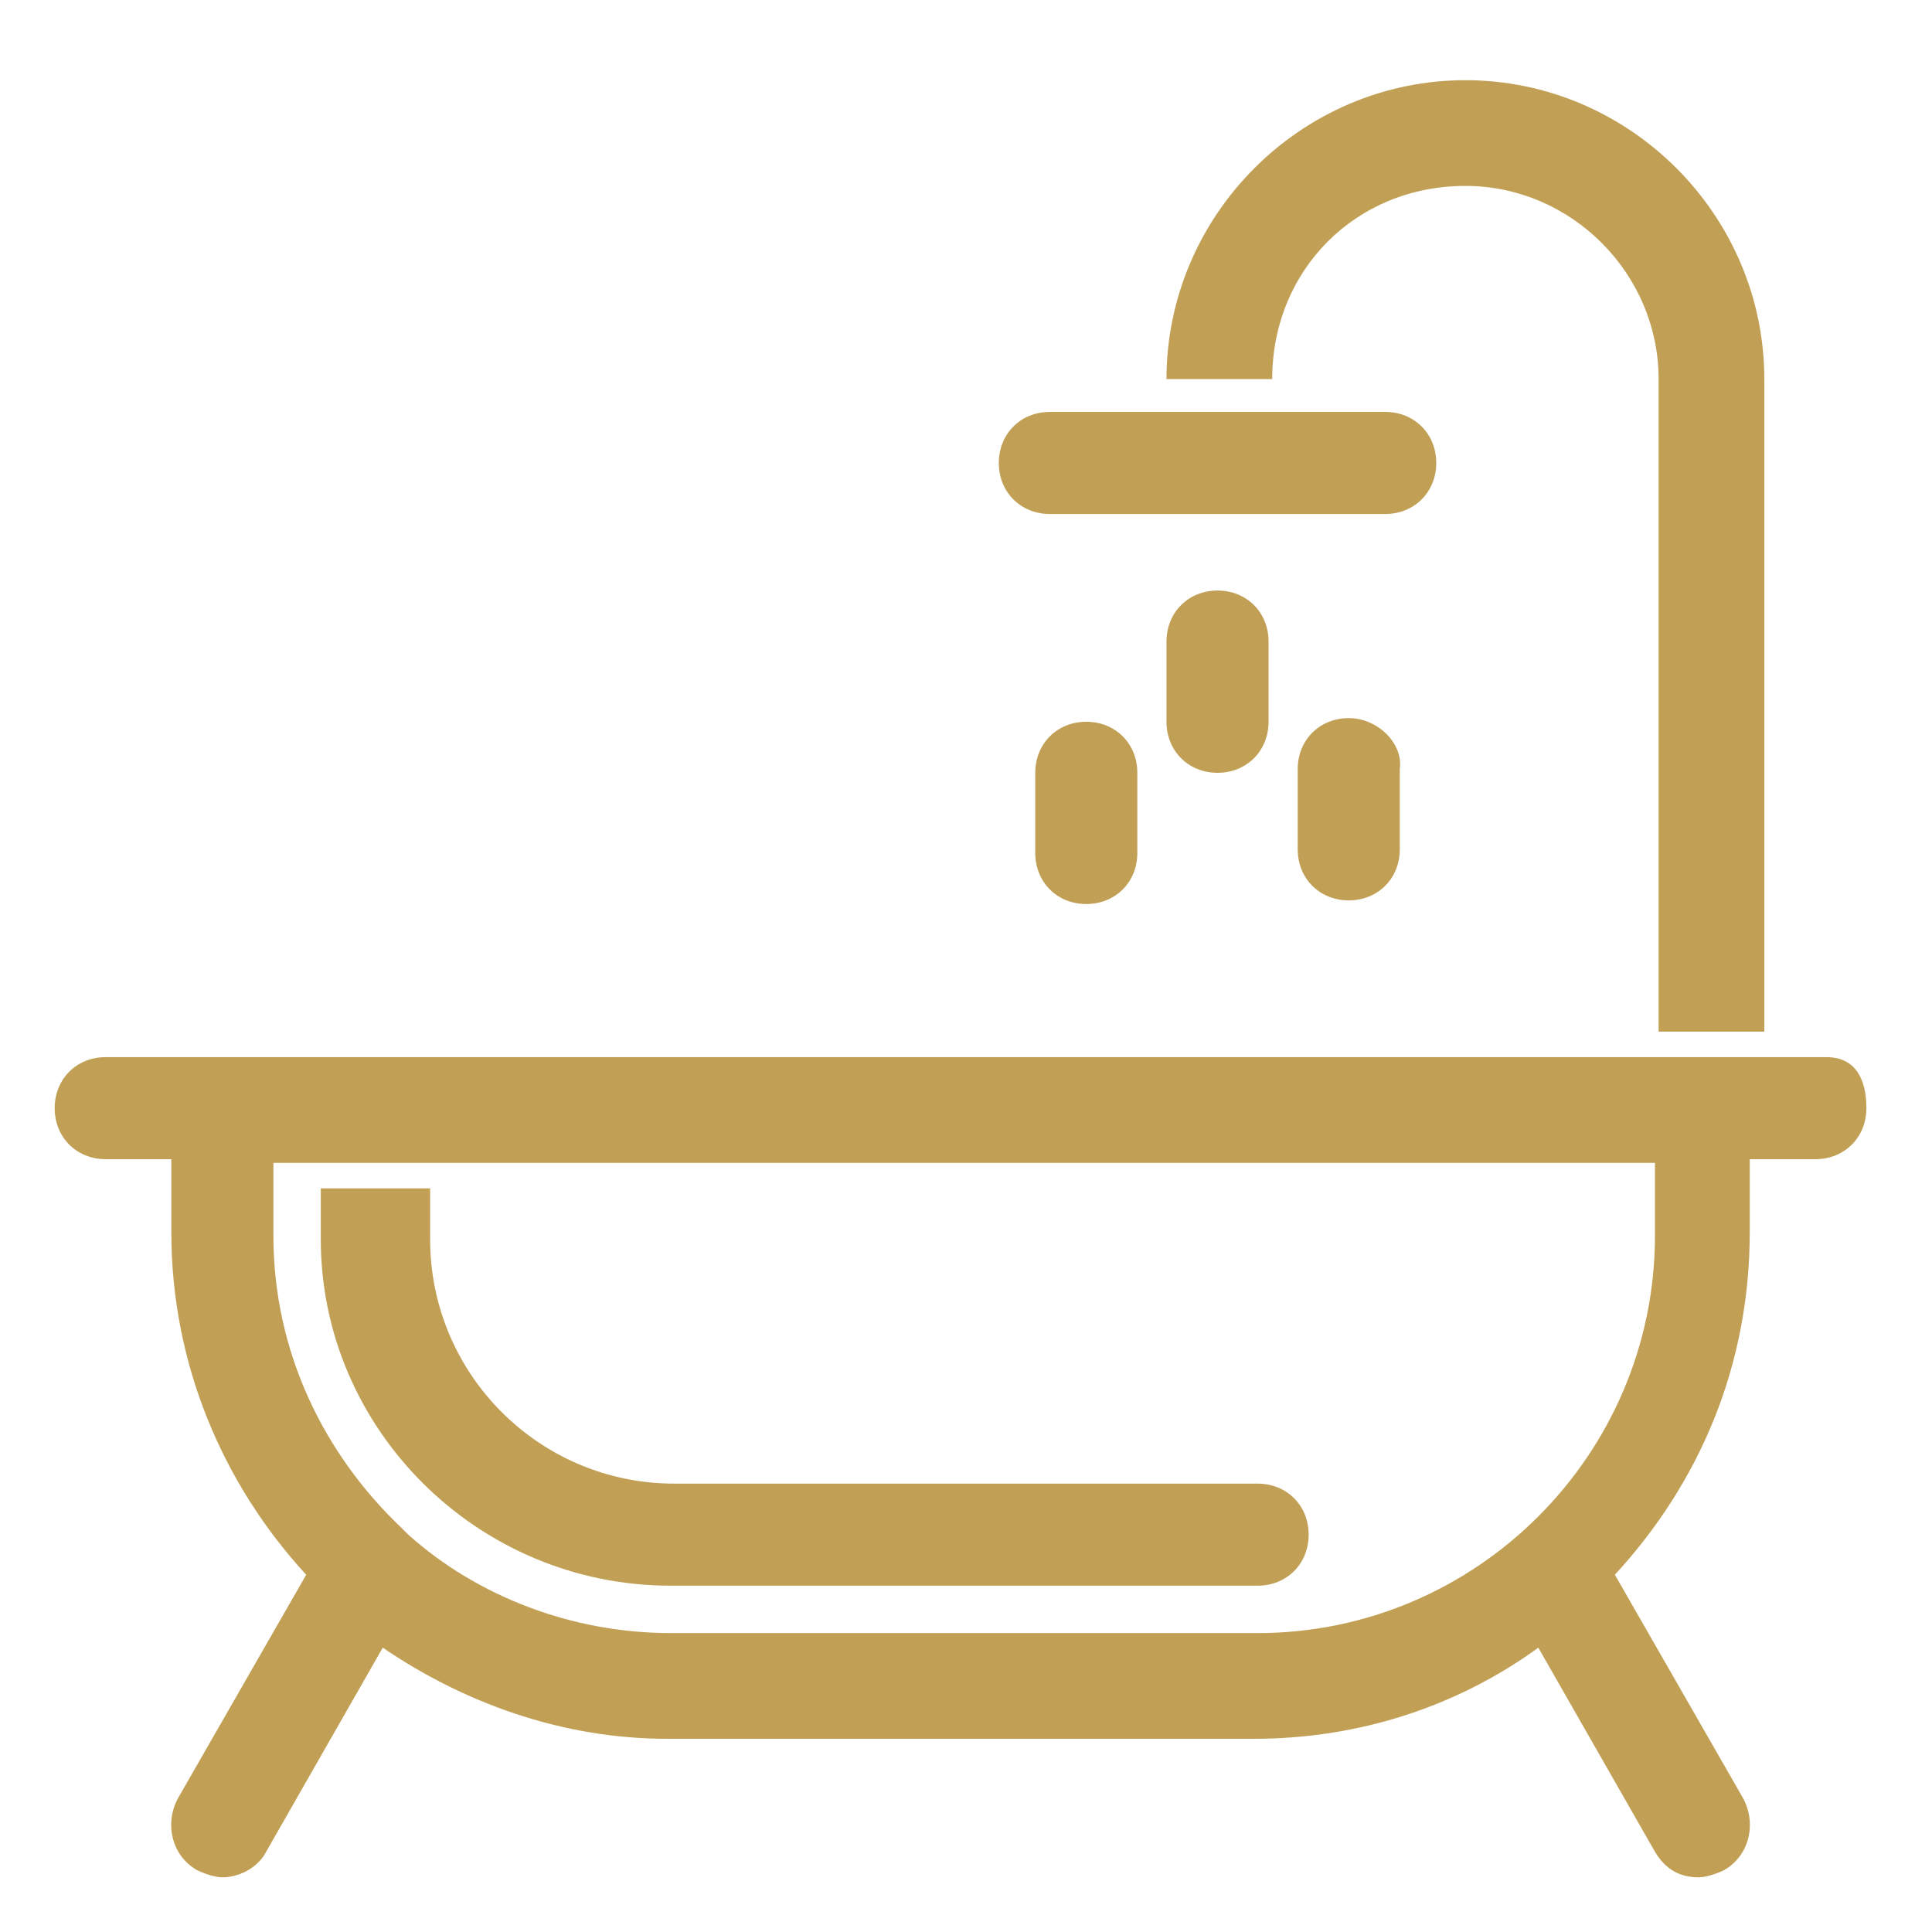
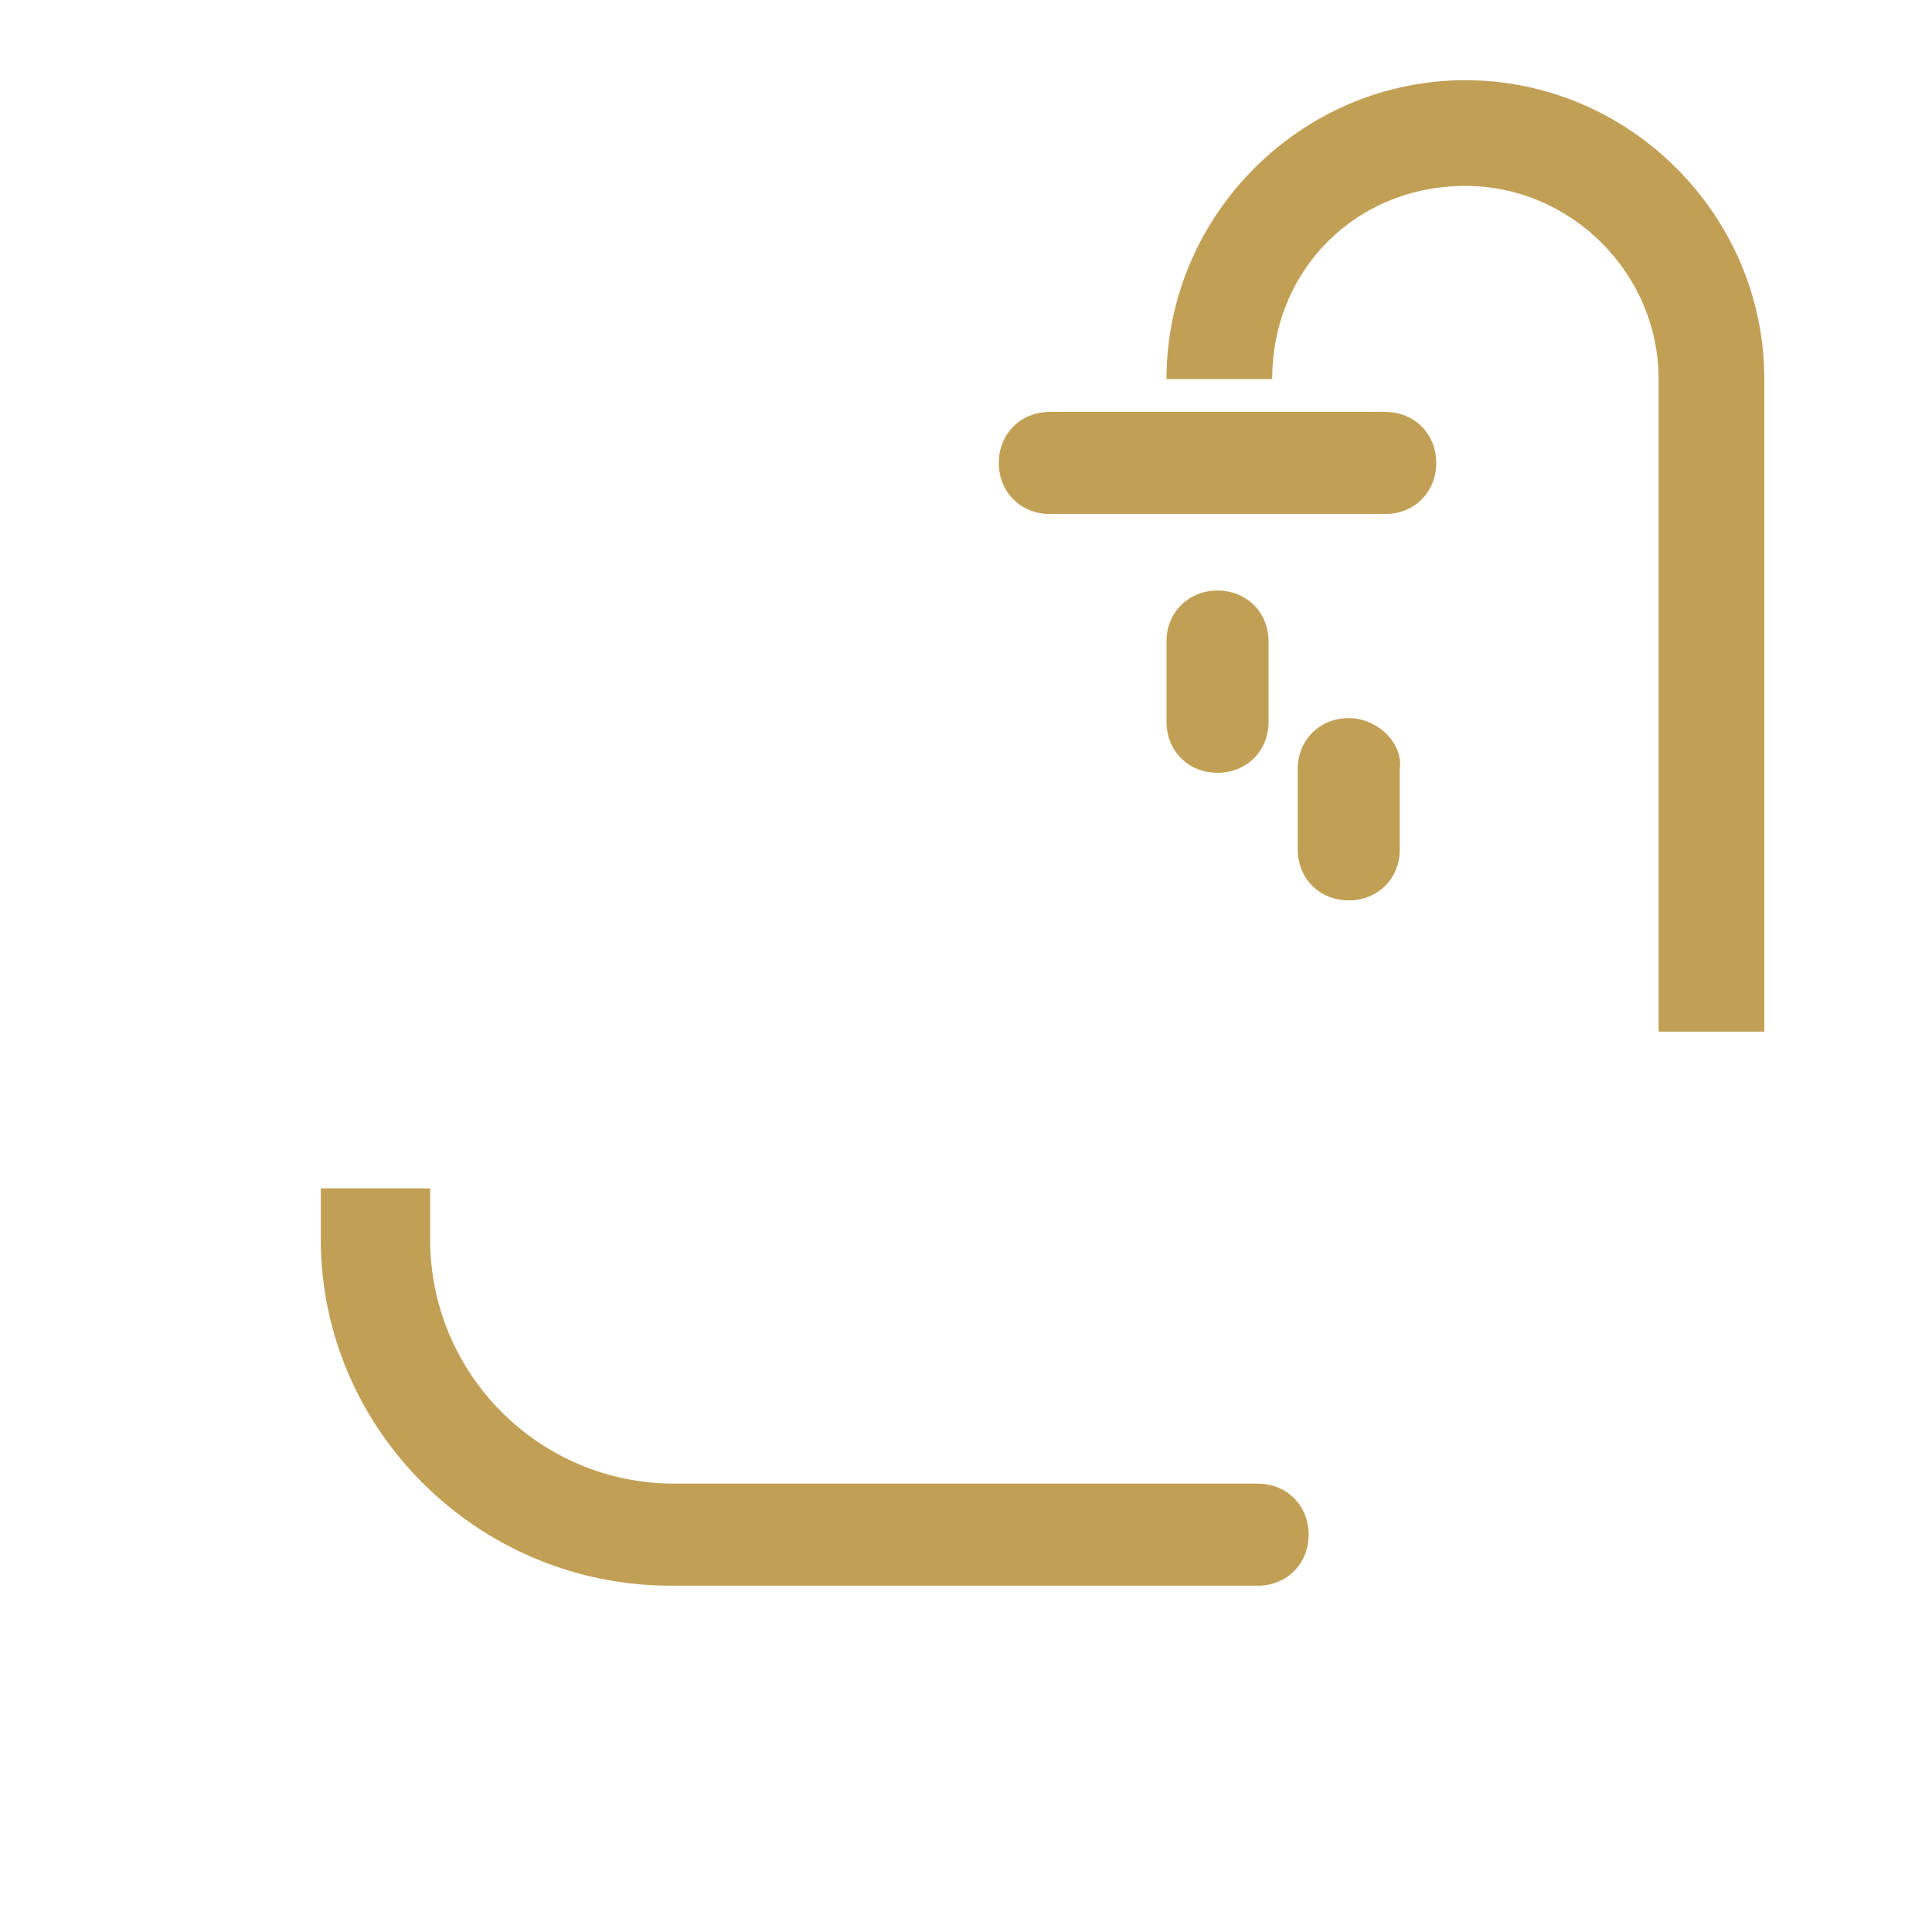
<svg xmlns="http://www.w3.org/2000/svg" version="1.1" id="Calque_1" x="0px" y="0px" viewBox="0 0 53 53" style="enable-background:new 0 0 53 53;" xml:space="preserve">
  <style type="text/css">
	.st0{fill:#C1A056;}
</style>
  <g>
    <path class="st0" d="M18.4,43.5h1.4h14.7c0.8,0,1.4-0.6,1.4-1.4s-0.6-1.4-1.4-1.4H19.9h-1.4c-3.7,0-6.7-3-6.7-6.7v-1.4H8.8v1.4   C8.8,39.2,13.1,43.5,18.4,43.5z" />
-     <path class="st0" d="M50.1,29H2.9c-0.8,0-1.4,0.6-1.4,1.4s0.6,1.4,1.4,1.4h1.8v2c0,3.6,1.4,6.9,3.7,9.4l-3.5,6.1   c-0.4,0.7-0.2,1.6,0.5,2c0.2,0.1,0.5,0.2,0.7,0.2c0.5,0,1-0.3,1.2-0.7l3.2-5.6c2.2,1.5,4.9,2.5,7.8,2.5h16.1c2.9,0,5.6-0.9,7.8-2.5   l3.2,5.6c0.3,0.5,0.7,0.7,1.2,0.7c0.2,0,0.5-0.1,0.7-0.2c0.7-0.4,0.9-1.3,0.5-2l-3.5-6.1c2.3-2.5,3.7-5.7,3.7-9.4v-2h1.8   c0.8,0,1.4-0.6,1.4-1.4S50.9,29,50.1,29z M45.4,33.9c0,6-4.9,10.9-10.9,10.9H18.4c-2.7,0-5.3-1-7.2-2.7c-0.1-0.1-0.1-0.1-0.2-0.2   c-2.1-2-3.5-4.8-3.5-8v-2h37.9V33.9z" />
    <path class="st0" d="M40.2,5.1c2.9,0,5.3,2.4,5.3,5.3v17.9h2.9V10.4c0-4.5-3.7-8.2-8.2-8.2S32,5.9,32,10.4h2.9   C34.9,7.4,37.2,5.1,40.2,5.1z" />
    <path class="st0" d="M28.8,14.1h9.2c0.8,0,1.4-0.6,1.4-1.4s-0.6-1.4-1.4-1.4h-9.2c-0.8,0-1.4,0.6-1.4,1.4S28,14.1,28.8,14.1z" />
    <path class="st0" d="M32,17.6v2.2c0,0.8,0.6,1.4,1.4,1.4s1.4-0.6,1.4-1.4v-2.2c0-0.8-0.6-1.4-1.4-1.4S32,16.8,32,17.6z" />
    <path class="st0" d="M37,19.7c-0.8,0-1.4,0.6-1.4,1.4v2.2c0,0.8,0.6,1.4,1.4,1.4s1.4-0.6,1.4-1.4v-2.2C38.5,20.4,37.8,19.7,37,19.7   z" />
-     <path class="st0" d="M28.4,21.2v2.2c0,0.8,0.6,1.4,1.4,1.4s1.4-0.6,1.4-1.4v-2.2c0-0.8-0.6-1.4-1.4-1.4S28.4,20.4,28.4,21.2z" />
  </g>
</svg>